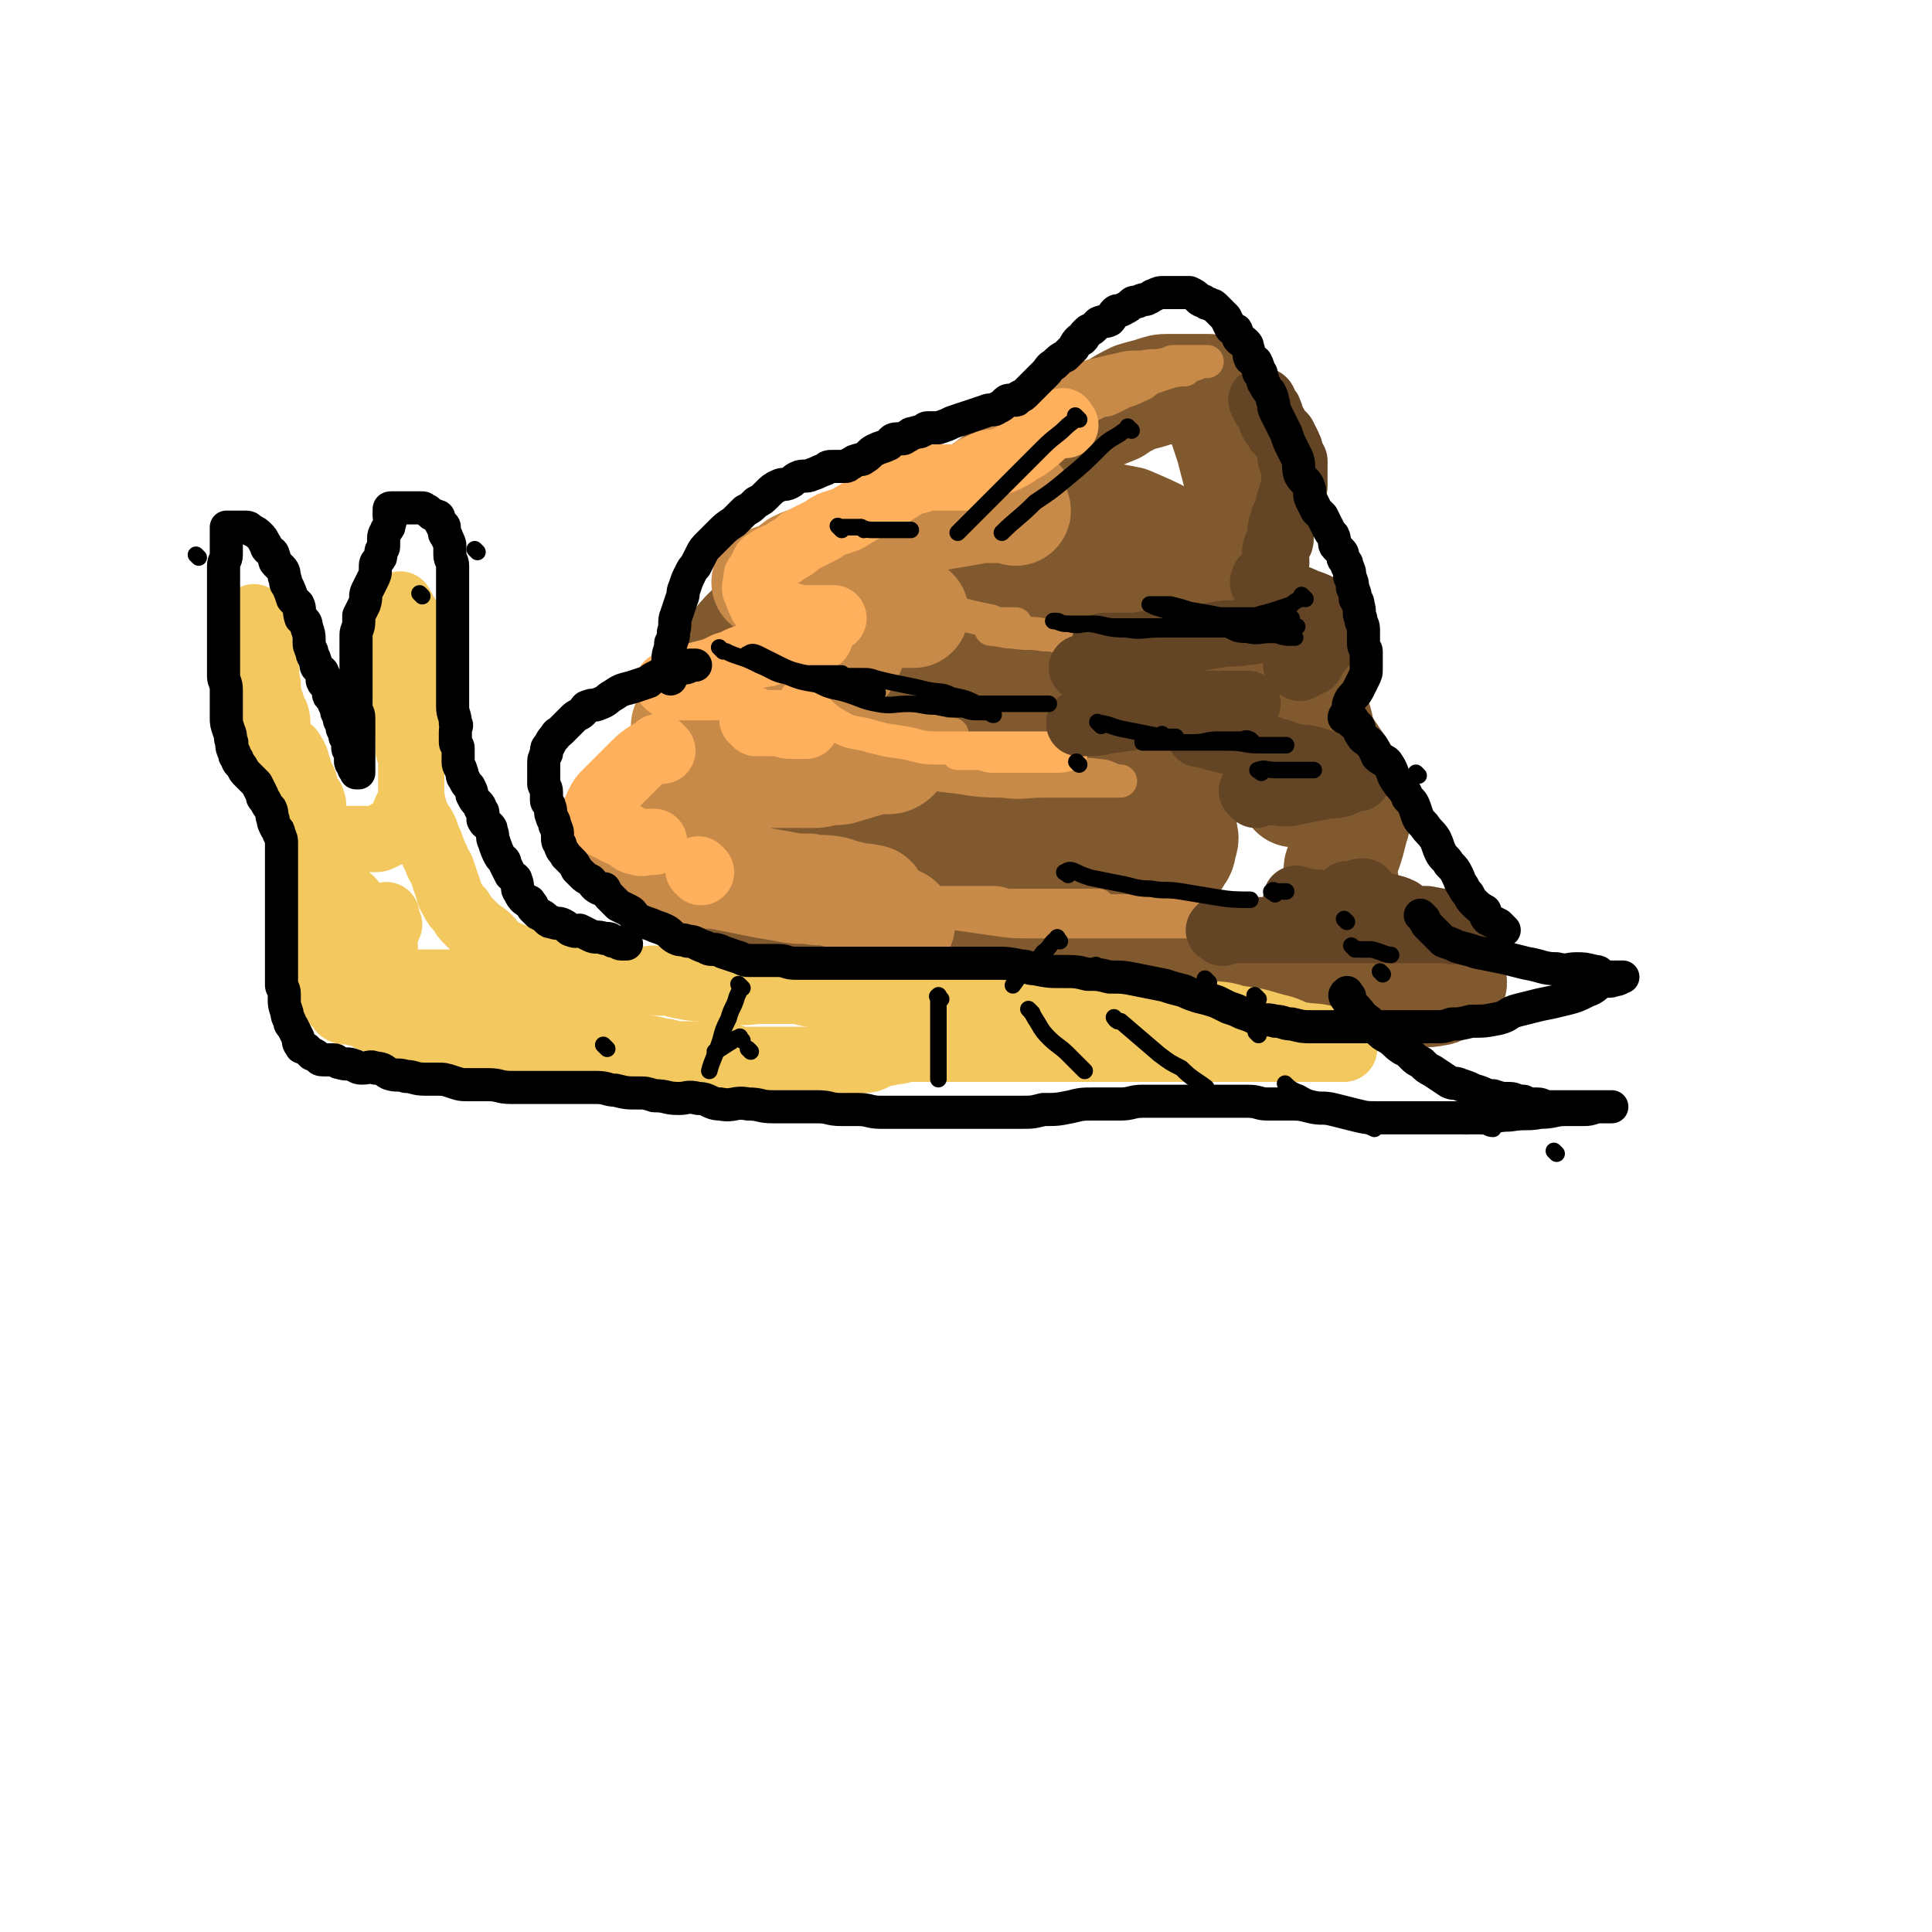
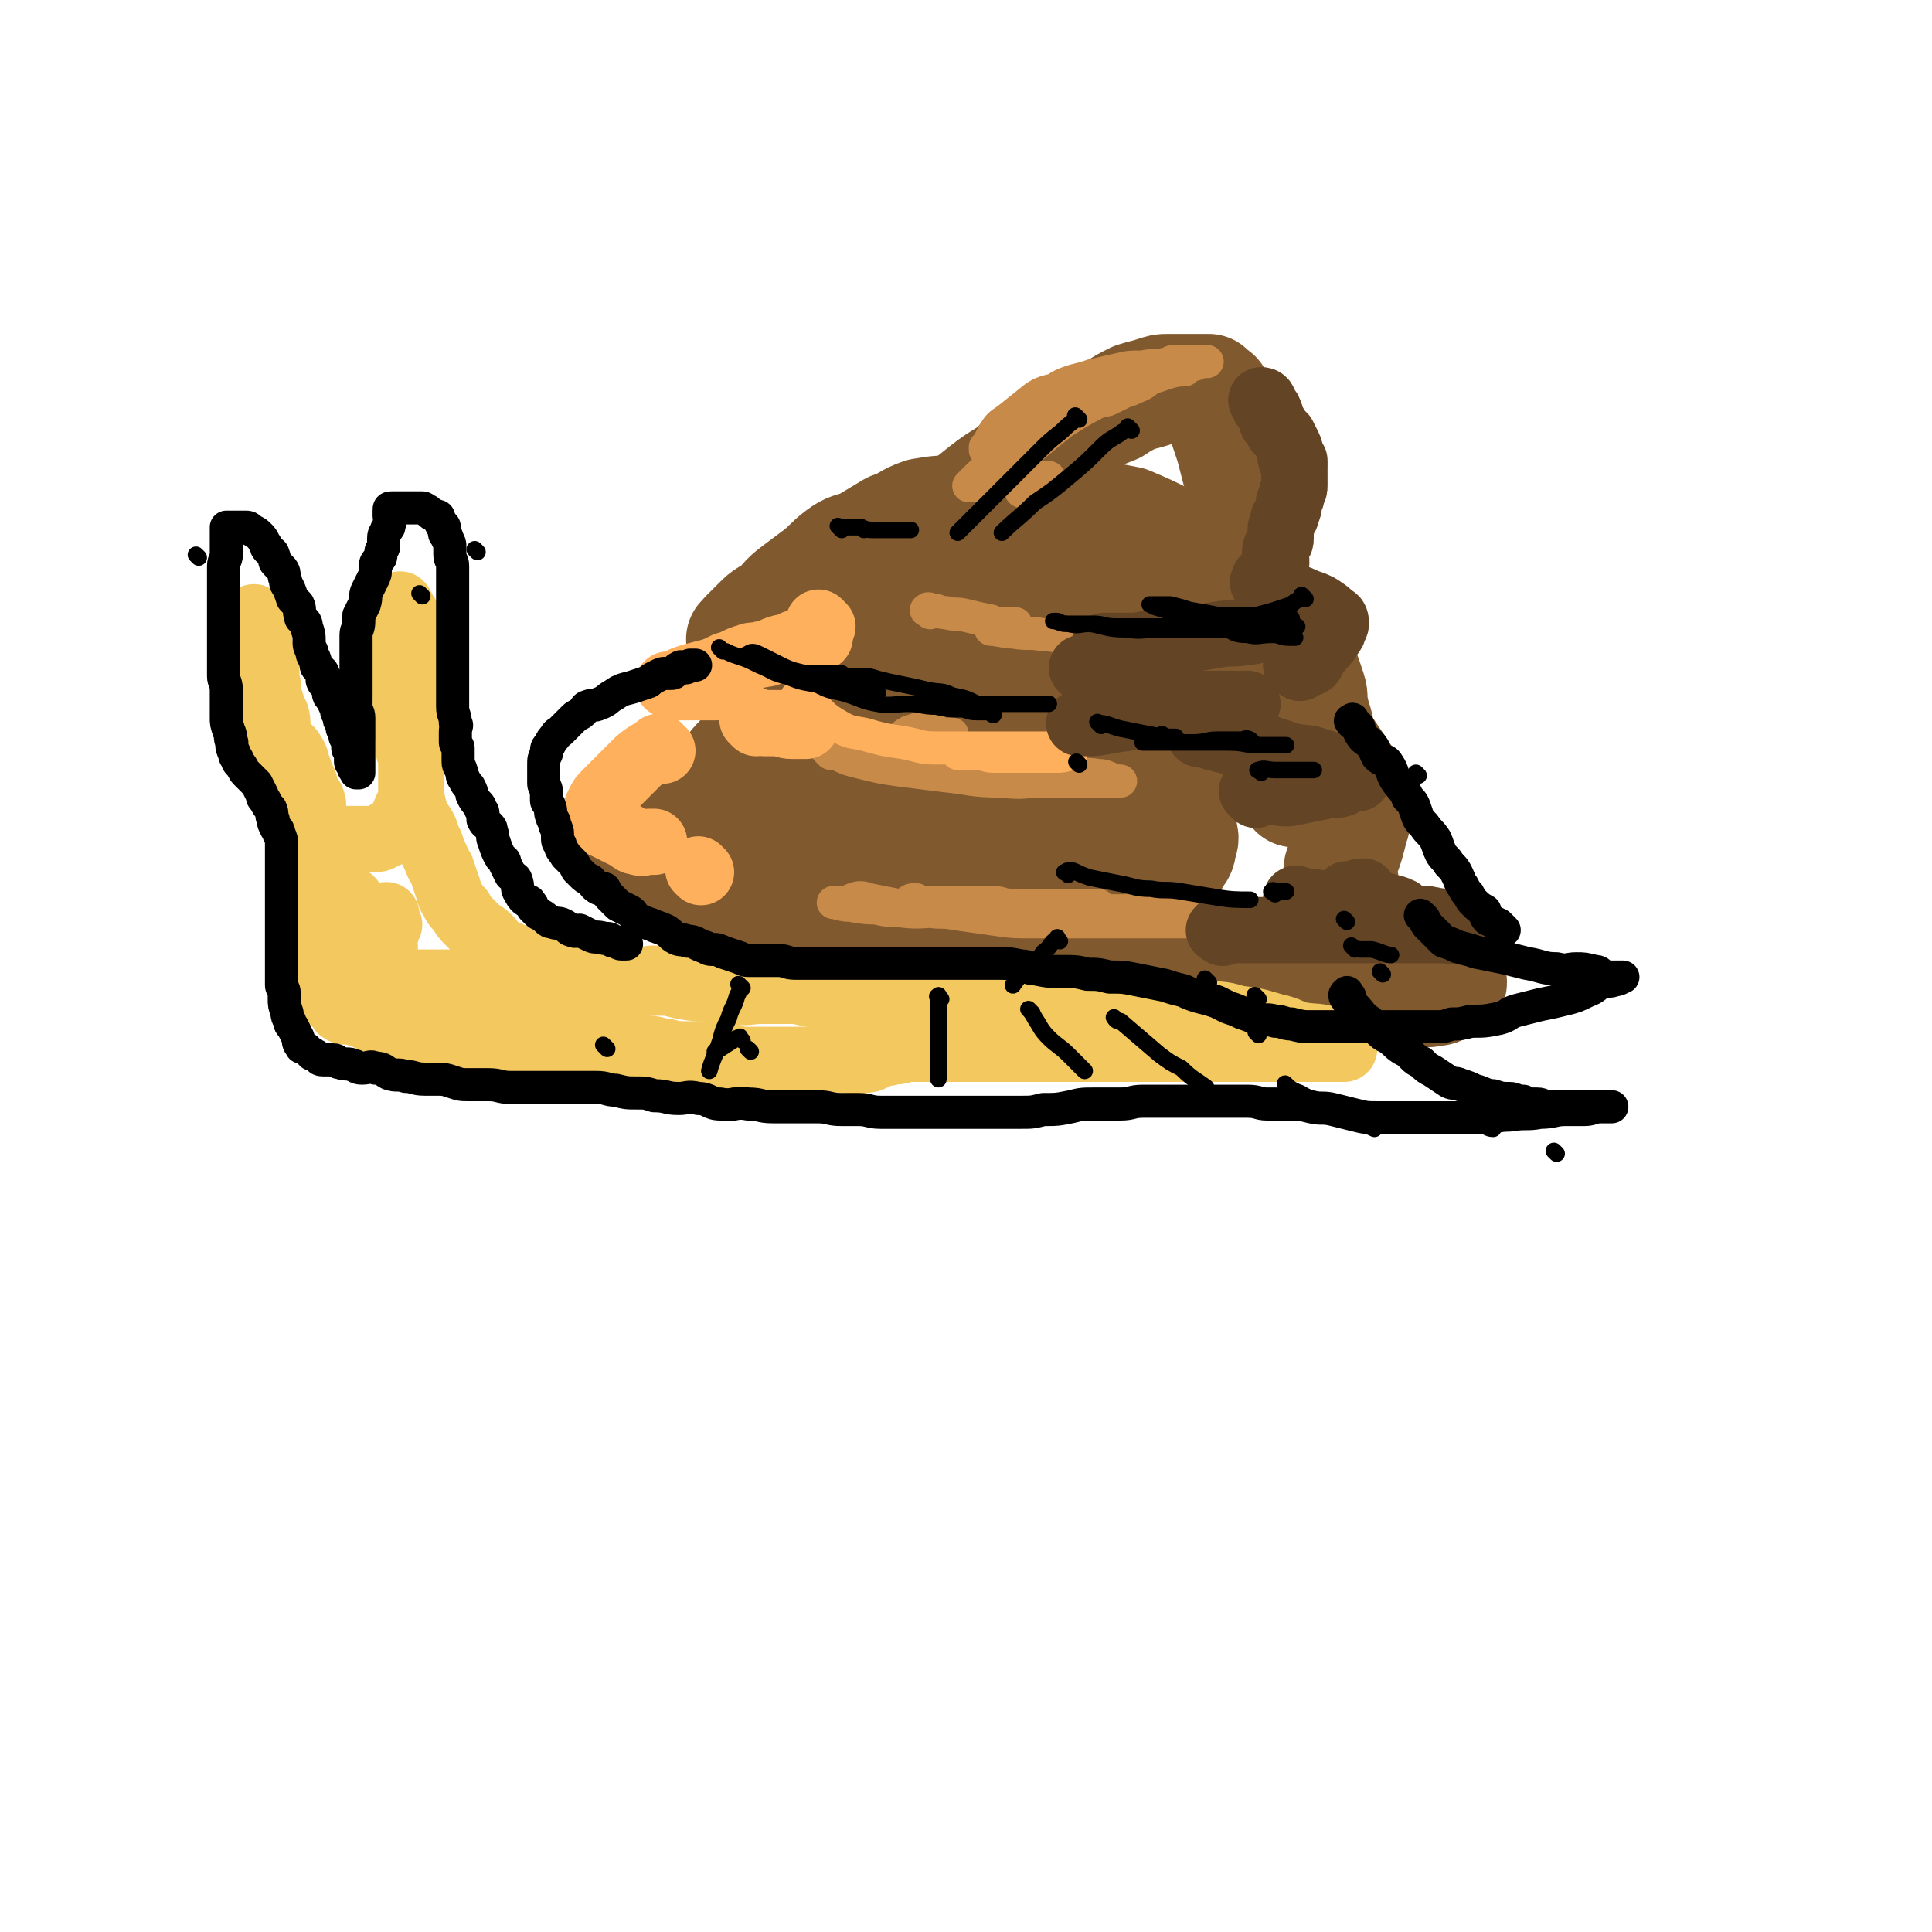
<svg xmlns="http://www.w3.org/2000/svg" viewBox="0 0 700 700" version="1.1">
  <g fill="none" stroke="rgb(129,89,47)" stroke-width="40" stroke-linecap="round" stroke-linejoin="round">
    <path d="M270,233c-1,-1 -1,-1 -1,-1 -1,-1 0,0 0,0 1,-1 0,-1 1,-2 2,-2 2,-2 4,-4 3,-3 3,-3 7,-5 3,-3 3,-4 7,-7 4,-3 4,-3 8,-6 4,-3 4,-4 8,-7 4,-3 4,-2 9,-4 5,-3 5,-3 10,-6 6,-2 5,-3 11,-5 6,-1 6,-1 13,-1 6,-1 6,-1 13,-1 6,0 6,0 12,0 7,0 7,-1 13,0 7,1 7,1 13,3 6,1 6,1 11,2 7,3 7,3 13,6 5,2 5,2 10,6 6,3 5,3 10,7 5,3 5,3 9,7 4,4 4,4 8,8 3,4 3,4 6,8 3,4 3,4 6,8 2,5 2,5 4,11 1,3 0,3 1,7 1,5 2,5 2,10 1,4 0,4 0,7 0,4 0,4 0,7 0,2 0,2 0,3 0,2 0,2 0,3 0,1 0,3 0,2 0,0 -1,-2 -1,-3 -1,-4 0,-4 -1,-7 -2,-6 -2,-6 -3,-11 -2,-5 -2,-5 -4,-10 -3,-5 -3,-5 -7,-11 -3,-4 -3,-4 -7,-8 -4,-5 -4,-5 -8,-9 -3,-3 -3,-3 -7,-6 -4,-3 -4,-3 -8,-6 -3,-1 -3,-1 -7,-2 -4,-1 -4,-1 -8,-1 -4,0 -4,0 -8,0 -3,0 -3,0 -6,0 -2,0 -2,0 -4,0 " />
    <path d="M380,204c-1,-1 -1,-1 -1,-1 -2,-1 -3,0 -5,0 -6,1 -6,1 -12,2 -9,2 -9,2 -17,4 -10,3 -10,4 -20,8 -8,3 -8,3 -16,5 -7,3 -8,2 -14,4 -5,2 -5,3 -8,5 -4,2 -4,2 -7,5 -1,1 -1,2 -2,4 -1,3 -1,3 0,5 2,4 2,4 6,8 4,4 4,5 9,8 7,4 7,3 15,6 8,3 8,3 17,5 8,1 8,1 15,2 12,1 12,0 23,1 10,0 10,1 21,1 9,0 9,0 18,0 9,0 9,0 17,1 6,1 6,1 11,2 4,0 4,0 8,0 2,0 2,0 4,0 0,0 0,0 0,0 0,0 0,-1 0,-1 -2,-3 -2,-2 -4,-5 -4,-6 -4,-6 -9,-11 -5,-6 -4,-6 -10,-11 -5,-5 -5,-4 -11,-8 -6,-3 -6,-4 -13,-6 -6,-2 -7,-1 -13,-1 -6,-1 -6,-1 -12,-1 -4,0 -4,1 -8,2 -3,1 -3,0 -6,2 -2,1 -1,2 -2,3 0,1 0,1 0,2 0,1 0,2 1,2 3,2 3,1 7,2 4,1 4,1 8,1 4,0 4,0 8,0 2,0 3,-1 4,-1 1,0 0,0 0,0 -5,-1 -5,-1 -10,-1 -8,-1 -8,0 -16,0 -10,0 -10,0 -21,1 -10,1 -10,1 -20,3 -9,2 -9,2 -17,4 -5,1 -4,1 -9,3 -3,1 -3,1 -7,3 -1,1 -2,1 -2,1 0,0 0,0 1,0 1,0 2,0 2,0 0,0 -1,0 -2,1 -4,3 -4,3 -7,6 -3,2 -3,2 -5,5 -3,3 -3,3 -5,6 -2,3 -3,3 -3,6 -1,2 0,2 0,5 0,1 0,2 1,3 3,4 3,4 6,6 5,4 6,3 11,5 9,3 9,2 18,4 9,2 9,3 18,3 10,1 10,0 20,0 10,0 10,1 19,1 8,0 8,0 16,0 7,0 7,0 13,0 6,0 6,0 11,0 3,0 3,0 5,0 1,0 1,0 2,0 0,0 1,0 1,0 -2,1 -3,1 -5,1 -4,1 -4,0 -7,0 -2,0 -2,0 -3,0 -2,0 -3,0 -3,0 1,0 3,-1 5,-1 3,0 3,0 5,0 2,0 3,0 4,0 1,0 0,0 0,0 -3,0 -3,-1 -6,-1 -5,-1 -5,0 -10,-1 -7,-1 -6,-2 -13,-2 -7,-1 -7,-1 -13,-1 -8,-1 -8,-1 -16,-2 -7,-1 -7,-1 -14,-1 -7,0 -7,0 -15,0 -7,0 -7,-1 -14,0 -6,1 -6,1 -12,2 -6,1 -6,2 -11,3 -5,1 -5,1 -10,2 -3,1 -3,2 -7,3 -2,1 -2,1 -4,2 -1,1 -1,1 -1,2 -1,1 0,1 0,2 1,2 1,3 2,4 4,4 4,3 8,6 5,3 5,2 11,5 6,2 6,2 13,5 8,2 8,3 16,4 7,1 7,0 14,0 7,0 7,1 15,1 7,0 7,1 14,1 6,0 6,0 11,0 6,0 6,0 11,0 5,0 5,0 10,0 3,0 3,0 7,0 3,0 3,1 6,1 2,0 2,0 3,0 2,0 2,0 3,0 1,0 1,0 2,0 1,0 1,0 2,0 3,0 3,1 5,1 2,1 2,2 5,2 3,1 3,0 6,0 4,0 3,1 7,1 3,0 3,0 7,0 3,0 3,0 6,0 1,0 1,-1 2,-1 1,0 2,0 2,0 -1,0 -1,0 -2,0 -5,0 -5,0 -11,0 -7,0 -7,0 -13,0 -8,0 -8,1 -16,0 -7,0 -7,-1 -14,-2 -6,-1 -7,0 -13,-2 -4,-2 -3,-3 -7,-6 -3,-2 -3,-2 -7,-5 -2,-1 -2,-1 -5,-2 -2,-2 -2,-3 -5,-4 -4,-2 -4,-2 -8,-3 -6,-1 -6,-1 -12,-1 -7,0 -7,-1 -14,0 -8,1 -8,1 -16,2 -6,1 -6,1 -12,2 -5,1 -5,2 -10,4 -3,0 -3,-1 -6,0 -1,0 -2,1 -2,2 0,1 0,1 1,1 2,2 2,2 4,3 5,2 6,2 11,3 7,2 7,2 14,2 9,1 9,1 18,1 11,0 11,0 22,0 12,0 12,0 24,0 12,0 12,0 23,0 9,0 9,0 18,0 7,0 7,0 14,0 4,0 4,0 7,0 3,0 3,0 5,0 1,0 1,0 2,0 " />
    <path d="M327,202c-1,-1 -2,-1 -1,-1 0,-1 1,-1 2,-2 2,-2 2,-2 4,-3 5,-4 5,-4 10,-7 3,-3 3,-3 6,-5 4,-3 4,-3 9,-7 4,-3 4,-3 9,-6 4,-4 4,-3 9,-7 5,-3 5,-3 10,-7 4,-2 4,-3 9,-5 5,-2 5,-2 10,-4 3,-2 3,-2 7,-4 3,-1 4,-1 7,-2 3,-1 3,-1 5,-1 2,0 2,0 3,0 2,0 2,0 3,0 1,0 1,0 2,0 2,0 2,0 3,0 1,0 1,0 2,0 1,0 1,0 2,0 0,0 0,1 1,1 1,1 2,1 2,2 1,2 1,2 1,4 1,3 1,3 1,5 1,3 1,3 2,6 1,3 1,3 2,7 1,4 1,4 2,7 1,5 1,5 1,9 1,5 1,5 1,10 1,4 1,4 1,8 1,4 1,4 1,8 1,4 1,4 1,8 1,4 0,4 1,7 1,4 1,4 2,8 2,4 2,4 3,7 2,5 1,5 2,10 1,5 1,5 2,10 1,4 1,4 2,9 1,3 1,3 2,5 1,2 1,2 1,3 0,1 0,1 0,2 0,0 0,0 0,0 0,2 0,2 0,3 0,2 0,2 0,4 0,0 0,0 0,1 0,1 0,2 0,2 0,-1 0,-1 -1,-2 -2,-3 -2,-2 -4,-5 -1,-2 -1,-2 -2,-4 -2,-3 -2,-3 -4,-6 -1,-2 -1,-2 -2,-4 -1,-2 -1,-2 -1,-4 0,-2 0,-2 0,-4 0,0 0,-1 0,-1 0,-1 1,-1 2,-1 0,-1 0,-1 1,-1 2,0 3,-1 4,0 3,1 3,2 6,3 3,3 3,2 6,5 3,3 3,3 6,7 2,3 2,3 4,6 2,3 2,3 4,6 1,3 1,3 2,6 1,2 1,2 1,4 0,2 0,2 0,5 0,2 -1,2 -1,4 -1,4 -1,4 -2,7 -1,2 -1,2 -2,5 -1,1 -1,2 -1,3 0,1 0,-1 0,0 0,0 1,1 1,2 1,2 1,2 1,4 1,3 0,3 1,5 1,2 2,2 3,3 2,3 2,2 4,4 2,3 2,3 4,5 3,3 3,2 5,4 2,2 2,2 4,3 3,1 3,1 5,2 3,1 2,2 5,3 1,1 1,1 2,2 2,1 2,1 4,2 1,1 2,1 2,1 0,1 -1,1 -2,1 -2,1 -2,2 -4,2 -4,1 -4,0 -7,0 -6,0 -6,0 -11,0 -5,0 -5,1 -9,0 -8,-1 -8,-2 -16,-4 -9,-3 -9,-3 -18,-5 -7,-2 -8,-1 -15,-2 -10,-2 -10,-3 -20,-5 -6,-1 -6,0 -12,-1 -6,-1 -6,-1 -13,-1 -4,0 -4,0 -8,0 -3,0 -3,-1 -6,-1 -1,0 -2,0 -2,0 0,0 0,-1 1,-1 3,-2 3,-2 7,-4 4,-3 4,-3 8,-5 6,-3 6,-3 11,-6 4,-3 4,-3 8,-6 4,-3 4,-3 8,-7 1,-2 2,-2 2,-5 1,-2 1,-3 0,-4 -2,-3 -3,-3 -6,-5 -5,-2 -5,-2 -11,-3 -7,-2 -8,-2 -15,-3 -8,-1 -8,-1 -15,-1 -5,-1 -5,0 -10,0 -4,0 -4,0 -7,-1 -2,0 -2,0 -3,-1 0,0 0,-1 0,-1 1,-2 2,-2 3,-4 2,-4 2,-4 4,-8 2,-4 2,-4 5,-8 2,-3 2,-3 3,-7 1,-1 2,-2 2,-2 -2,-1 -4,0 -7,1 -6,2 -6,3 -13,6 -6,3 -7,2 -13,6 -6,2 -5,3 -11,5 -3,2 -3,2 -7,4 -2,1 -3,1 -3,1 0,0 1,0 2,0 4,0 4,0 7,0 3,0 3,-1 7,-1 1,0 3,-1 2,0 -1,2 -3,3 -7,6 -4,2 -4,2 -9,4 -3,2 -3,2 -6,4 -3,2 -5,3 -5,4 0,1 2,0 4,-1 3,-2 3,-2 6,-4 2,-2 2,-2 4,-4 2,-1 2,-2 3,-3 0,0 0,1 -1,1 -1,0 -1,0 -2,0 -4,0 -4,0 -9,0 -4,0 -4,0 -9,1 -3,1 -3,2 -7,2 -1,1 -3,1 -3,0 0,-2 2,-2 4,-5 2,-3 2,-3 4,-5 2,-3 3,-2 4,-5 1,-1 1,-3 0,-3 -2,-1 -3,1 -6,1 -4,0 -4,0 -8,0 -3,1 -3,1 -7,2 -2,1 -2,1 -5,2 -2,1 -2,1 -5,2 -2,1 -2,0 -5,1 -1,0 -1,1 -2,1 -3,1 -3,1 -6,1 -2,1 -2,1 -5,2 -4,1 -4,0 -8,1 -4,1 -4,1 -8,2 -3,1 -3,1 -7,2 -2,1 -2,1 -4,2 -2,1 -2,1 -4,2 -1,1 -1,1 -1,2 -1,2 -1,2 -1,3 0,2 0,2 0,4 0,2 -1,2 0,4 0,2 1,2 2,3 3,3 3,2 6,4 3,3 3,3 7,5 5,3 5,3 10,5 7,2 8,1 15,3 8,2 8,2 16,4 9,2 9,2 18,3 9,2 9,1 17,2 6,1 6,2 12,2 6,0 6,0 12,0 3,0 3,1 7,1 3,0 3,0 7,0 1,0 1,0 1,0 1,0 1,0 2,0 0,0 0,-1 0,-1 1,0 2,0 3,0 3,0 3,0 6,0 3,0 3,0 6,0 3,0 3,0 7,0 3,0 3,1 6,0 2,-1 2,-2 4,-3 1,-1 1,0 2,-1 1,-1 1,-2 1,-2 0,0 -1,0 -2,0 -3,0 -3,0 -5,1 -3,1 -3,1 -5,2 -1,0 -1,-1 -1,-1 " />
  </g>
  <g fill="none" stroke="rgb(200,138,73)" stroke-width="40" stroke-linecap="round" stroke-linejoin="round">
-     <path d="M368,185c-1,-1 -1,-1 -1,-1 -1,-1 -1,0 -1,0 -3,0 -4,0 -7,0 -4,0 -4,0 -9,1 -6,1 -6,1 -12,2 -8,2 -7,3 -14,5 -7,2 -7,2 -13,5 -7,2 -7,2 -14,5 -4,2 -4,1 -8,3 -3,2 -2,3 -6,5 -1,0 -1,0 -3,0 -1,1 -3,1 -2,1 0,1 2,0 4,1 2,1 2,2 5,3 3,2 3,2 7,4 3,0 3,-1 7,0 3,1 3,1 7,2 3,1 3,1 6,1 3,1 3,0 7,0 3,0 3,0 6,0 1,0 1,0 2,0 1,0 1,0 2,0 0,0 -1,0 -1,0 -1,0 -1,0 -2,0 -2,0 -2,0 -3,0 -3,0 -3,0 -5,0 0,0 -1,0 -1,0 0,-1 1,-1 2,-2 1,-1 1,-1 1,-1 0,0 0,-1 0,-1 -1,0 -1,0 -2,0 -2,0 -2,1 -4,1 -3,0 -3,-1 -5,0 -2,0 -2,1 -3,2 0,0 0,0 0,0 0,1 0,1 -1,2 0,1 -1,1 -1,1 0,1 0,1 0,2 0,1 0,1 0,2 0,1 0,1 0,2 0,1 0,1 0,2 0,2 1,2 2,3 0,1 -1,1 -1,2 0,0 -1,0 -1,0 0,0 0,1 0,1 0,1 0,1 0,1 0,1 -1,0 -1,1 -1,1 -1,1 -1,2 -1,2 -1,2 -2,3 -1,2 -1,2 -2,3 -2,2 -2,2 -4,4 -2,1 -1,2 -3,3 -2,1 -2,1 -4,1 -1,1 -1,1 -2,2 -1,1 -1,1 -2,1 -1,0 -1,0 -2,0 -1,0 -1,0 -2,0 -2,0 -2,0 -4,0 -2,0 -2,0 -3,0 -4,0 -4,-1 -8,0 -4,1 -4,1 -7,2 -3,1 -3,0 -6,1 -2,0 -2,1 -3,1 -1,0 -1,0 -1,0 -1,0 0,0 0,0 1,1 0,2 1,2 2,1 2,1 5,1 2,1 2,0 5,1 3,1 3,1 6,2 4,1 4,1 7,1 4,1 4,1 8,1 5,0 5,0 10,0 5,0 5,0 10,0 4,0 4,1 9,1 4,1 4,1 8,1 2,1 2,1 4,1 1,0 2,0 2,0 0,0 -1,1 -2,1 -2,0 -2,0 -3,0 -3,0 -3,0 -5,1 -4,1 -3,1 -7,2 -3,1 -3,1 -6,1 -3,0 -3,1 -6,1 -2,0 -2,0 -3,0 -2,0 -2,0 -3,0 -1,0 -1,0 -2,0 -2,0 -2,0 -4,0 -2,0 -2,0 -3,0 -3,0 -3,0 -6,0 -4,0 -4,0 -8,0 -4,0 -4,0 -8,1 -5,1 -5,1 -9,3 -4,2 -4,1 -8,3 -4,2 -4,2 -8,4 -3,2 -3,2 -6,4 -2,2 -2,2 -4,3 -1,1 -1,1 -1,1 0,1 0,1 0,1 0,1 0,1 0,1 1,1 1,2 2,2 3,2 3,2 5,3 4,2 4,2 7,4 4,1 4,1 8,2 5,2 4,2 9,4 5,1 5,0 9,1 5,1 5,1 10,2 5,1 5,1 11,2 5,1 5,1 10,1 4,1 4,0 9,1 3,1 3,1 7,2 3,1 3,0 6,1 1,0 1,0 1,1 0,1 0,1 0,2 0,0 1,0 1,0 1,1 1,1 2,2 2,1 2,2 3,2 2,1 2,0 3,1 1,0 1,1 1,1 " />
-   </g>
+     </g>
  <g fill="none" stroke="rgb(200,138,73)" stroke-width="12" stroke-linecap="round" stroke-linejoin="round">
    <path d="M310,327c-1,-1 -2,-1 -1,-1 2,-1 3,-1 6,0 5,1 5,1 10,2 5,1 5,2 11,2 5,1 5,0 10,1 7,1 7,1 14,2 7,1 7,1 15,1 8,0 8,0 15,0 9,0 9,0 18,0 7,0 7,0 14,0 6,0 6,0 11,0 3,0 3,-1 7,-1 1,0 2,0 1,0 -1,0 -2,0 -5,0 -6,-1 -6,-2 -11,-2 -6,-1 -6,-1 -12,-1 -8,0 -8,0 -16,0 -7,0 -7,-1 -14,-1 -7,-1 -7,-1 -15,-1 -7,0 -7,0 -14,0 -8,0 -8,0 -16,0 -6,0 -6,0 -12,0 -5,0 -5,0 -10,0 -2,0 -5,0 -4,0 1,0 4,0 8,0 8,0 8,0 17,0 9,0 9,0 18,0 7,0 7,0 15,0 8,0 8,0 15,0 5,0 5,0 10,0 2,0 2,0 3,0 0,0 0,0 0,0 -2,0 -2,0 -3,0 -7,1 -6,2 -13,2 -9,1 -9,0 -18,0 -10,0 -10,0 -21,0 -9,0 -9,1 -17,0 -7,0 -7,-1 -13,-2 -4,-1 -4,-1 -7,-1 -2,0 -5,0 -4,0 1,0 3,1 6,1 6,1 6,1 13,1 6,1 6,1 13,1 6,0 6,0 12,0 7,0 7,0 13,-1 3,-1 3,-1 7,-1 0,0 0,0 0,0 0,0 0,0 0,0 -3,0 -3,-1 -6,-1 -6,0 -6,0 -12,0 -5,0 -5,0 -11,0 -2,0 -2,0 -5,0 -2,0 -2,0 -3,0 0,0 0,0 0,0 1,-1 1,-1 3,-1 " />
    <path d="M301,273c-1,-1 -2,-2 -1,-1 0,0 1,0 3,1 4,2 4,2 8,3 8,2 8,2 15,3 8,1 8,1 16,2 10,1 10,2 21,2 8,1 8,0 15,0 7,0 7,0 13,0 5,0 5,0 10,0 3,0 3,0 5,0 0,0 0,0 0,0 -1,0 -1,0 -1,0 -4,-1 -4,-2 -7,-2 -6,-1 -6,0 -11,-1 -7,-1 -7,-1 -15,-2 -7,-1 -7,-1 -13,-1 -7,0 -7,0 -15,0 -4,0 -4,0 -9,0 -3,0 -3,0 -6,0 -2,0 -5,0 -4,0 1,0 4,0 8,0 5,0 5,0 9,0 7,0 7,0 13,0 5,0 5,0 9,-1 2,0 2,-1 4,-1 0,0 0,0 0,0 -1,-1 -1,-2 -2,-2 -6,-1 -6,-1 -13,-1 -7,-1 -7,-1 -13,-2 -9,-1 -9,-1 -17,-1 -4,0 -4,0 -8,0 -3,0 -5,0 -5,0 -1,0 1,0 3,0 3,0 3,0 7,0 5,-1 5,-1 10,-2 4,-1 4,-1 9,-1 3,0 4,0 6,0 0,0 -1,0 -1,0 0,0 0,0 -1,0 -3,0 -3,0 -6,0 -3,0 -3,0 -6,0 -2,0 -2,0 -3,0 0,0 0,0 0,0 1,0 1,-1 2,-1 3,-1 3,-1 5,-2 1,-1 1,-1 2,-1 0,0 0,0 0,0 " />
    <path d="M337,222c-1,-1 -2,-1 -1,-1 0,-1 1,0 2,0 2,0 2,1 5,1 3,1 3,0 7,1 4,1 4,1 9,2 2,1 2,1 5,1 2,0 2,0 4,0 0,0 0,0 0,0 -2,1 -1,2 -3,2 -3,1 -3,0 -6,0 0,0 0,0 0,0 4,0 4,1 8,1 6,1 6,0 11,1 5,0 5,1 9,1 3,1 3,1 6,1 2,0 2,0 4,0 0,0 0,0 0,0 " />
    <path d="M361,174c-1,-1 -2,-1 -1,-1 1,-1 2,0 4,0 3,0 3,0 6,0 3,0 3,0 6,0 1,0 1,0 3,0 0,0 1,0 1,0 -1,0 -2,0 -3,1 -2,1 -3,1 -5,2 -1,1 -1,1 -2,2 0,0 0,0 0,0 0,0 0,0 0,0 0,0 0,0 1,0 0,0 -1,-1 -1,-1 1,-1 1,0 2,-1 0,0 0,-1 0,-1 0,-1 0,0 -1,0 -1,0 -1,0 -1,0 -1,0 -1,0 -1,0 -1,-1 -1,-1 -1,-3 0,-1 0,-2 0,-3 0,-2 0,-2 1,-5 0,-2 0,-3 1,-5 1,-2 1,-2 2,-4 1,-2 2,-2 3,-4 2,-2 1,-2 2,-4 1,-2 2,-2 3,-3 2,-2 2,-2 4,-4 2,-1 2,-1 5,-2 4,-1 4,-1 7,-2 5,-1 4,-1 9,-2 4,-1 4,-1 9,-1 4,-1 4,0 8,-1 2,0 2,-1 3,-1 2,0 2,0 4,0 2,0 2,0 3,0 1,0 1,0 2,0 1,0 1,0 2,0 1,0 2,0 1,0 -1,0 -2,0 -4,1 -5,1 -5,1 -9,2 -6,2 -6,2 -12,4 -6,3 -6,3 -11,6 -8,4 -8,4 -16,9 -5,4 -5,4 -11,9 -5,3 -5,3 -10,6 -5,3 -5,3 -9,6 -2,1 -1,1 -3,2 -1,0 -1,0 -1,0 0,0 0,0 0,0 2,-2 2,-2 4,-4 4,-3 3,-4 7,-7 3,-3 3,-3 7,-6 4,-4 4,-4 9,-8 3,-2 3,-1 7,-3 3,-2 3,-2 6,-4 2,-1 2,-1 5,-2 0,-1 1,-1 1,-1 0,0 0,1 0,1 -3,2 -3,2 -7,4 -4,3 -4,3 -9,6 -4,3 -4,4 -9,7 -3,2 -3,2 -7,3 -2,1 -2,1 -3,1 0,0 0,0 0,0 2,-2 2,-2 4,-4 3,-3 3,-2 6,-4 2,-2 3,-2 5,-4 0,-1 1,-2 0,-2 -2,0 -3,2 -6,3 -2,2 -3,1 -5,3 -3,2 -3,2 -6,4 -1,1 -1,2 -2,2 0,0 0,0 0,0 1,-2 1,-2 2,-4 2,-3 2,-3 5,-5 5,-4 5,-4 10,-8 3,-2 4,-2 8,-3 4,-2 4,-2 8,-3 4,-1 4,-1 7,-2 4,-1 4,0 7,-1 3,0 3,-1 6,-1 3,0 3,0 6,0 2,0 2,0 3,0 2,0 2,0 4,0 2,0 2,0 3,0 1,0 3,0 2,0 -1,0 -3,0 -6,1 -3,1 -3,1 -6,2 -2,1 -2,2 -5,3 -2,1 -2,1 -5,2 -2,1 -2,1 -4,2 -2,1 -2,1 -3,1 -1,0 -2,0 -1,0 0,0 0,-1 1,-1 1,0 2,0 2,0 0,0 -2,0 -3,1 -5,2 -5,2 -9,4 -4,2 -5,2 -9,4 -4,2 -3,2 -7,4 -2,1 -4,2 -5,2 0,0 2,-1 4,-2 4,-3 4,-3 7,-5 3,-2 3,-3 7,-5 0,0 1,1 1,1 -2,1 -3,1 -5,2 -4,2 -5,2 -9,4 -4,2 -4,3 -8,5 -3,2 -3,2 -6,3 -2,1 -3,0 -3,0 0,0 2,0 3,-1 2,-1 2,-1 5,-2 1,-1 2,-2 2,-2 0,0 0,1 -1,1 -2,1 -2,0 -4,1 -2,1 -1,2 -3,3 -1,1 -1,1 -2,1 0,0 0,0 0,0 2,-1 2,-1 4,-1 1,0 2,0 2,0 -1,0 -2,0 -2,0 0,0 0,1 0,1 0,0 0,0 0,0 " />
  </g>
  <g fill="none" stroke="rgb(255,176,93)" stroke-width="24" stroke-linecap="round" stroke-linejoin="round">
-     <path d="M386,154c-1,-1 -1,-2 -1,-1 -3,1 -3,2 -6,3 -3,3 -3,3 -7,6 -4,2 -4,3 -9,5 -4,1 -4,0 -8,2 -3,1 -2,2 -5,4 -1,0 -1,0 -3,0 -1,0 -1,0 -1,0 -1,0 -1,0 -1,0 -1,0 -1,0 -2,0 -2,0 -2,0 -3,0 -4,0 -4,0 -7,1 -4,1 -4,1 -7,3 -5,3 -4,3 -9,5 -5,3 -5,3 -10,6 -5,2 -5,1 -9,4 -4,2 -4,2 -8,4 -3,3 -3,2 -7,5 -3,1 -3,1 -6,3 -1,2 -1,2 -2,4 -1,1 -1,1 -1,2 0,2 -1,3 0,4 1,3 1,3 2,5 2,2 2,2 4,4 2,0 2,0 5,0 3,0 3,1 6,1 3,0 3,0 6,0 1,0 1,0 3,0 1,0 1,0 2,0 " />
    <path d="M298,227c-1,-1 -1,-1 -1,-1 -1,-1 0,0 0,0 " />
    <path d="M297,231c-1,-1 -1,-2 -1,-1 -2,0 -2,0 -3,1 -3,1 -3,2 -5,2 -3,2 -3,1 -6,2 -3,1 -3,2 -6,2 -3,1 -3,0 -5,1 -4,1 -4,2 -8,3 -4,2 -4,2 -8,3 -4,1 -4,1 -7,2 -2,1 -2,1 -4,2 -1,0 -2,0 -2,0 0,0 1,1 3,1 4,0 4,0 7,0 3,0 3,0 6,0 0,0 1,0 1,0 " />
    <path d="M274,262c-1,-1 -2,-2 -1,-1 1,0 1,1 4,1 2,0 2,0 5,0 2,0 2,1 5,1 2,0 2,0 4,0 0,0 0,0 1,0 " />
    <path d="M240,272c-1,-1 -1,-1 -1,-1 -1,-1 0,0 0,0 -2,1 -2,1 -4,2 -3,2 -3,2 -5,4 -3,3 -3,3 -6,6 -2,2 -2,2 -4,4 -2,2 -2,2 -3,4 -1,2 -1,2 -1,3 0,1 0,1 0,1 0,1 0,1 1,2 1,1 1,1 2,2 2,1 2,1 4,2 2,1 2,1 4,2 2,1 2,2 4,2 2,1 2,0 4,0 1,0 1,0 2,0 " />
    <path d="M254,316c-1,-1 -1,-1 -1,-1 " />
  </g>
  <g fill="none" stroke="rgb(255,176,93)" stroke-width="12" stroke-linecap="round" stroke-linejoin="round">
    <path d="M290,254c-1,-1 -2,-2 -1,-1 1,0 2,1 4,2 5,3 4,4 9,7 5,3 5,3 11,4 7,2 7,2 14,3 6,1 6,2 12,2 7,0 7,0 15,0 7,0 7,0 14,0 5,0 5,0 10,0 4,0 4,0 8,1 1,0 1,1 2,1 0,0 0,0 0,0 -3,1 -3,1 -7,1 -5,0 -5,0 -10,0 -5,0 -5,0 -10,0 -4,0 -4,-1 -7,-1 -3,0 -3,0 -5,0 -1,0 -2,0 -2,0 0,0 1,0 2,0 3,0 3,0 5,0 3,0 3,1 6,1 4,0 4,0 8,0 3,0 4,0 6,0 0,0 -1,0 -1,0 -1,0 -1,0 -2,0 " />
  </g>
  <g fill="none" stroke="rgb(99,68,36)" stroke-width="24" stroke-linecap="round" stroke-linejoin="round">
    <path d="M443,338c-1,-1 -2,-1 -1,-1 0,-1 0,0 1,0 4,0 4,0 8,0 5,0 5,0 10,0 7,0 7,0 15,0 8,0 8,0 16,0 6,0 6,0 12,0 5,0 5,0 10,0 4,0 4,0 8,0 3,0 3,0 5,0 " />
    <path d="M471,327c-1,-1 -2,-2 -1,-1 2,0 3,1 7,1 4,1 4,1 8,1 4,1 4,2 8,2 3,1 3,0 7,0 3,0 3,0 6,0 1,0 2,0 1,0 -1,-1 -3,-1 -6,-2 -3,-1 -3,-1 -5,-2 -2,-1 -2,0 -4,-1 -2,0 -3,-1 -4,-1 0,0 0,0 0,0 2,0 2,0 5,-1 0,0 0,0 1,0 " />
    <path d="M480,331c-1,-1 -2,-1 -1,-1 2,-1 4,0 7,0 5,0 5,1 10,1 6,1 6,1 12,1 5,1 5,1 9,1 5,1 5,1 9,1 4,0 5,0 7,0 " />
    <path d="M524,337c-1,-1 -1,-1 -1,-1 -1,-1 0,0 0,0 1,1 1,1 2,1 2,1 2,0 4,0 2,0 2,1 3,1 1,0 1,0 1,0 " />
    <path d="M455,288c-1,-1 -1,-1 -1,-1 -1,-1 0,0 0,0 0,0 1,0 1,0 3,0 3,0 5,0 5,0 5,1 9,0 5,-1 5,-1 10,-2 3,-1 4,0 7,-1 2,-1 2,-1 4,-2 1,0 2,0 2,0 -2,-1 -3,-1 -6,-2 -4,-2 -3,-3 -8,-4 -5,-2 -5,-1 -10,-2 -6,-2 -6,-2 -12,-4 -4,-1 -4,0 -9,-1 -4,-1 -4,-1 -8,-2 -2,-1 -3,-1 -4,-1 -1,0 0,0 0,0 0,0 0,0 0,0 1,-2 1,-2 2,-3 3,-3 3,-3 6,-5 2,-1 2,-1 5,-3 0,0 2,0 1,0 -1,0 -2,0 -4,0 -8,1 -8,1 -15,2 -7,1 -7,1 -14,2 -7,1 -7,1 -14,2 -5,1 -5,1 -9,1 -1,0 -2,0 -2,0 0,0 1,0 1,0 2,-1 2,-2 3,-3 3,-2 3,-2 6,-4 2,-1 2,0 5,-1 1,-1 3,-1 2,-1 0,0 -1,0 -3,1 -1,0 -2,1 -2,1 0,0 1,0 2,0 4,0 4,0 8,0 5,0 5,0 10,0 6,0 6,0 12,0 4,0 4,0 8,0 4,0 4,0 7,0 1,0 2,0 2,0 " />
    <path d="M471,242c-1,-1 -2,-1 -1,-1 0,-1 0,0 1,0 2,0 2,0 4,-1 1,-1 0,-2 1,-3 1,-2 2,-1 3,-3 2,-2 2,-2 3,-4 1,-1 1,-1 1,-2 0,-1 1,-1 1,-2 0,-1 0,-2 -1,-2 -2,-2 -2,-2 -5,-4 -2,-1 -2,-1 -5,-2 -2,-1 -2,-1 -5,-2 -2,-1 -2,-1 -4,-2 -1,-1 -1,-1 -2,-2 -1,0 -1,0 -2,0 -1,0 -1,-1 -1,-1 -1,0 -1,0 -1,0 -1,0 0,0 0,0 0,0 0,-1 0,-1 0,-1 1,0 1,-1 1,-1 1,-1 2,-1 0,-1 -1,-2 0,-2 0,-1 1,0 1,-1 1,-2 0,-2 0,-4 0,-2 0,-2 1,-4 1,-1 1,-1 1,-2 0,-2 0,-2 0,-3 0,-2 1,-2 1,-4 1,-1 1,-1 1,-2 1,-2 1,-2 1,-4 1,-2 1,-2 1,-3 1,-2 1,-2 1,-3 0,-1 0,-1 0,-2 0,-1 0,-1 0,-1 0,-1 0,-1 0,-1 0,-1 0,-1 0,-1 0,-1 0,-1 0,-2 0,-1 -1,-1 -1,-2 -1,-2 0,-3 -1,-5 -1,-2 -1,-2 -2,-4 -1,-1 -1,-1 -2,-2 -1,-2 -1,-2 -2,-3 -1,-2 0,-2 -1,-3 0,-1 0,-1 -1,-2 0,-1 -1,-1 -1,-1 0,-1 0,-1 0,-1 0,-1 -1,-1 -1,-1 " />
    <path d="M469,167c-1,-1 -1,-1 -1,-1 " />
    <path d="M464,227c-1,-1 -1,-2 -1,-1 -2,0 -2,0 -4,1 -4,1 -4,2 -8,2 -5,1 -5,0 -10,1 -6,1 -6,1 -13,2 -6,1 -6,1 -11,1 -5,1 -5,1 -9,1 -2,0 -2,0 -5,0 -2,0 -2,0 -3,0 0,0 0,0 0,0 2,0 2,0 3,0 4,0 4,0 8,0 4,0 4,0 7,0 3,0 5,0 5,0 0,0 -2,0 -4,1 -5,2 -5,2 -9,3 -4,2 -4,2 -9,3 -3,1 -3,1 -6,1 -2,0 -2,0 -3,0 " />
  </g>
  <g fill="none" stroke="rgb(243,200,95)" stroke-width="24" stroke-linecap="round" stroke-linejoin="round">
    <path d="M230,356c-1,-1 -2,-1 -1,-1 0,-1 1,0 3,0 4,0 4,-1 7,0 3,1 3,1 7,2 5,1 5,1 10,1 5,1 5,1 10,1 5,1 5,0 10,0 7,0 7,0 13,0 4,0 4,1 8,1 4,1 4,1 7,1 3,1 3,1 6,1 1,0 1,0 3,0 0,0 0,0 1,0 1,0 1,0 2,0 1,0 1,0 1,0 -1,0 -2,0 -4,0 -3,0 -3,0 -6,0 -3,0 -3,0 -7,-1 -3,0 -3,-1 -7,-1 -4,-1 -4,-1 -7,-1 -5,0 -5,0 -10,0 -4,0 -4,0 -8,-1 -4,-1 -4,-1 -8,-2 -4,-1 -4,-1 -9,-1 -4,-1 -4,0 -8,0 -4,0 -4,0 -8,0 -3,0 -3,0 -6,0 -4,0 -4,0 -7,0 -3,0 -3,0 -7,-1 -2,0 -2,-1 -5,-1 -3,-1 -3,-1 -6,-1 -2,-1 -1,-1 -3,-1 -2,0 -2,0 -4,0 -2,0 -2,0 -4,-1 -2,-1 -2,-1 -4,-2 -2,-1 -2,-1 -4,-2 -2,-1 -3,-1 -5,-2 -2,-2 -1,-2 -3,-4 -2,-2 -3,-2 -4,-3 -2,-2 -2,-2 -3,-3 -2,-2 -2,-2 -3,-4 -2,-2 -2,-2 -3,-4 -2,-3 -1,-3 -2,-5 -1,-3 -1,-3 -2,-6 -1,-2 -1,-1 -2,-4 -1,-2 -1,-2 -2,-5 -1,-2 -1,-2 -2,-5 -1,-2 -1,-2 -2,-3 -1,-3 -2,-3 -2,-5 -1,-4 -1,-4 -1,-7 0,-4 0,-4 0,-7 0,-4 0,-4 0,-7 0,-5 0,-5 0,-9 0,-3 0,-3 0,-6 0,-2 0,-2 0,-4 0,-3 0,-3 0,-5 0,-2 0,-2 0,-4 0,-3 0,-3 0,-5 0,-2 0,-2 0,-3 0,-2 0,-2 0,-3 0,-1 0,-1 0,-2 0,-1 0,-1 0,-1 0,-1 0,-1 0,-1 0,-2 0,-2 0,-3 0,-1 -1,-1 -1,-1 -1,-1 0,-2 -1,-2 -1,0 -1,0 -1,0 0,-1 0,-1 0,-2 0,-1 -1,0 -1,-1 0,0 0,-1 0,-1 0,1 0,2 0,3 0,2 0,2 0,4 0,1 0,1 0,2 0,2 0,2 0,3 0,2 0,2 0,4 0,2 0,2 0,4 0,2 0,2 0,4 0,3 1,3 1,5 1,4 1,4 1,7 0,0 0,0 0,0 0,3 0,3 0,6 0,4 1,4 1,7 0,1 0,1 0,3 0,2 1,2 1,4 0,2 0,2 0,4 0,1 0,1 0,2 0,2 0,2 0,4 0,2 0,2 0,3 0,2 0,2 -1,4 0,1 -1,1 -1,2 -1,2 -1,2 -1,3 0,1 0,1 0,2 0,0 -1,0 -1,0 -1,1 0,2 -1,2 -1,1 -1,0 -2,0 -2,1 -2,1 -3,2 -2,1 -2,1 -3,1 -2,0 -2,0 -3,0 -2,0 -2,0 -4,0 -2,0 -2,0 -3,0 -2,0 -2,0 -4,0 -2,0 -2,-1 -3,-1 -2,-1 -2,-1 -3,-1 -1,-1 -1,-1 -2,-2 -2,-1 -3,-1 -4,-2 -1,-2 0,-2 -1,-4 -1,-3 -1,-3 -2,-5 -1,-2 -2,-2 -2,-5 -1,-2 0,-2 -1,-4 -1,-3 -1,-2 -2,-4 -1,-3 -1,-3 -1,-5 -1,-3 -1,-3 -1,-5 0,-3 1,-3 0,-6 -1,-3 -1,-3 -2,-6 -1,-3 -1,-3 -1,-6 -1,-4 0,-4 -1,-7 0,-2 -1,-2 -1,-4 -1,-2 -1,-2 -1,-3 -1,-2 0,-2 0,-4 0,-1 0,-1 0,-1 0,-1 -1,-1 -1,-1 -1,-1 0,-1 0,-1 0,-1 0,-1 0,-1 0,-1 -1,-1 -1,-1 0,-1 0,-2 0,-1 0,0 0,1 0,2 0,2 0,2 0,3 0,3 0,3 0,5 0,2 1,2 1,4 1,3 1,3 1,6 1,2 2,2 2,4 1,4 0,5 1,8 1,2 2,1 3,3 1,3 0,4 1,7 1,2 1,2 2,4 2,2 2,1 3,3 2,3 1,3 2,5 1,3 1,3 2,5 1,2 0,2 1,4 1,2 2,2 2,3 1,2 0,2 0,3 0,2 0,2 1,4 0,0 1,0 1,1 0,1 0,2 0,3 0,2 1,2 1,5 0,0 0,0 0,1 0,2 0,2 0,3 0,1 0,1 0,1 0,1 0,1 0,1 0,2 0,2 0,3 0,1 0,1 0,2 0,1 0,1 0,2 0,2 0,2 0,4 0,2 0,2 0,3 0,2 0,2 0,4 0,2 0,2 0,4 0,2 0,2 0,3 0,2 0,2 0,3 0,1 0,1 0,1 0,1 0,1 0,1 0,1 0,1 0,1 0,1 0,1 0,1 0,1 0,1 0,2 0,1 0,1 0,2 0,2 0,2 0,4 0,2 0,2 0,3 0,2 0,2 1,3 0,1 1,1 1,2 1,1 1,1 2,2 1,1 2,1 3,2 1,1 0,2 1,2 1,1 1,0 2,0 1,0 1,0 2,0 1,0 0,1 1,1 1,0 1,0 2,0 0,0 0,0 0,0 1,0 1,0 1,0 1,1 1,1 2,2 2,1 2,0 3,1 2,1 2,1 3,2 2,1 2,0 3,1 2,1 2,1 3,2 2,1 2,1 3,1 2,0 2,0 3,0 2,0 2,1 3,1 2,1 2,0 4,1 2,0 2,1 4,1 1,1 1,1 3,1 2,0 2,0 5,0 2,0 2,0 5,0 3,0 3,0 6,0 3,0 3,-1 6,-1 3,0 3,0 6,0 2,0 2,-1 5,-1 3,0 3,0 6,0 1,0 1,0 3,0 2,0 2,0 3,0 2,0 2,0 3,0 2,0 2,0 5,0 2,0 2,1 4,1 3,1 3,1 6,1 3,0 3,0 6,0 3,0 3,1 6,1 4,1 4,1 8,1 5,0 5,0 9,0 3,0 3,0 7,1 3,1 3,1 6,1 3,0 3,0 7,0 3,0 3,0 5,0 5,0 5,0 9,0 3,0 3,0 7,0 3,0 3,0 6,0 4,0 4,1 8,0 3,0 3,-1 6,-2 2,-1 2,0 4,-1 4,0 4,-1 7,-1 3,0 3,0 5,0 3,0 3,0 5,0 3,0 3,0 5,0 3,0 3,0 6,0 3,0 3,0 6,0 4,0 4,0 7,0 4,0 4,0 8,0 4,0 4,0 8,0 4,0 4,0 7,0 5,0 5,0 10,0 4,0 4,0 9,0 3,0 3,0 7,0 4,0 4,0 7,0 4,0 4,0 9,0 4,0 4,0 8,0 4,0 4,0 8,0 5,0 5,0 10,0 3,0 3,0 6,0 3,0 3,0 7,0 3,0 3,0 6,0 3,0 3,0 5,0 2,0 2,0 4,0 1,0 1,0 2,0 1,0 1,0 2,0 0,0 0,0 0,0 0,0 0,0 0,0 -2,-2 -2,-2 -5,-3 -5,-2 -5,-1 -11,-2 -4,-1 -4,-2 -9,-3 -7,-2 -6,-2 -14,-3 -6,-2 -6,-1 -12,-2 -7,-1 -7,-1 -13,-2 -8,-1 -8,-2 -16,-3 -7,-1 -7,0 -14,-1 -9,-1 -9,-2 -18,-2 -9,-1 -9,0 -17,0 -8,0 -8,0 -16,0 -8,0 -8,0 -16,-1 -8,0 -8,0 -16,-1 -7,-1 -7,-1 -14,-1 -7,0 -7,0 -14,0 -7,0 -7,0 -15,0 -7,0 -7,0 -14,0 -7,0 -7,0 -14,0 -7,0 -7,0 -15,0 -7,0 -7,0 -14,0 -6,0 -6,0 -12,0 -7,0 -7,0 -13,0 -6,0 -6,0 -13,0 -4,0 -4,0 -9,0 -4,0 -4,0 -9,0 -1,0 -1,0 -3,0 -3,0 -3,0 -6,0 -2,0 -2,0 -4,0 -2,0 -2,1 -4,1 -2,0 -2,0 -4,0 -2,0 -2,0 -3,0 -1,0 -1,0 -2,0 0,0 0,0 0,0 -1,-2 0,-2 0,-5 0,-2 0,-2 0,-5 0,-2 0,-2 0,-5 0,-3 0,-3 0,-5 0,-2 0,-2 0,-3 0,-2 -1,-2 -1,-4 0,-1 0,-1 0,-1 0,-1 0,-1 0,-2 0,-1 0,-1 0,-1 1,1 1,2 2,5 2,2 2,2 3,4 2,2 2,1 3,3 2,2 1,3 2,4 1,1 2,2 2,2 1,0 0,-2 0,-3 0,-2 1,-2 1,-4 0,-2 0,-2 0,-3 0,-1 0,-1 0,-2 0,0 0,-1 0,0 0,0 0,1 0,2 0,1 1,1 1,1 " />
  </g>
  <g fill="none" stroke="rgb(0,0,0)" stroke-width="12" stroke-linecap="round" stroke-linejoin="round">
    <path d="M516,333c-1,-1 -2,-2 -1,-1 0,0 1,1 2,3 1,1 1,1 2,2 2,2 2,2 4,4 3,1 3,1 5,2 4,1 4,1 7,2 5,1 5,1 10,2 4,1 4,1 8,2 6,1 6,2 11,2 4,1 4,0 7,0 3,0 3,0 7,1 1,0 1,0 2,1 2,1 2,1 3,1 1,0 1,0 2,0 1,0 1,0 1,0 1,0 1,0 1,0 1,0 1,0 1,0 -1,0 -1,1 -3,1 -2,1 -2,0 -5,1 -2,1 -2,2 -5,3 -4,2 -4,2 -8,3 -4,1 -4,1 -9,2 -4,1 -4,1 -8,2 -4,1 -3,2 -7,3 -5,1 -5,1 -10,1 -4,1 -4,1 -7,1 -3,1 -3,1 -6,1 -4,0 -4,0 -7,0 -4,0 -4,0 -7,0 -4,0 -4,0 -7,0 -5,0 -5,0 -9,0 -4,0 -4,0 -8,0 -3,0 -3,0 -7,0 -3,0 -3,0 -7,-1 -3,0 -3,-1 -6,-1 -3,-1 -4,0 -7,-1 -2,-1 -2,-1 -5,-2 -2,-1 -2,-1 -5,-2 -2,-1 -2,-1 -4,-2 -3,-1 -3,-1 -7,-2 -3,-1 -3,-1 -5,-2 -4,-1 -4,-1 -7,-2 -5,-1 -5,-1 -10,-2 -5,-1 -5,-1 -10,-1 -4,-1 -4,-1 -8,-1 -4,-1 -4,-1 -9,-1 -5,0 -5,0 -10,-1 -3,0 -2,-1 -5,-1 -5,-1 -5,-1 -9,-1 -4,0 -4,0 -9,0 -3,0 -3,0 -6,0 -4,0 -4,0 -8,0 -4,0 -4,0 -7,0 -5,0 -5,0 -9,0 -3,0 -3,0 -6,0 -4,0 -4,0 -8,0 -3,0 -3,0 -7,0 -3,0 -3,0 -7,0 -3,0 -3,0 -6,0 -3,0 -3,-1 -6,-1 -2,0 -2,0 -4,0 -3,0 -3,0 -6,0 -2,0 -2,0 -4,-1 -3,-1 -3,-1 -6,-2 -2,-1 -2,-1 -4,-1 -2,0 -2,-1 -3,-1 -3,-1 -3,-2 -6,-2 -2,-1 -2,0 -4,-1 -2,-1 -2,-2 -4,-3 -2,-1 -3,-1 -5,-2 -3,-1 -3,-1 -5,-2 -2,-1 -1,-2 -3,-3 -2,-1 -2,-1 -4,-2 -1,-1 -1,-1 -2,-2 -2,-2 -2,-2 -3,-4 -1,0 -1,0 -2,0 -2,-1 -2,-2 -3,-3 -2,-1 -2,-1 -3,-2 -1,-1 -1,-1 -2,-2 -1,-2 -1,-2 -2,-3 -1,-1 -1,-1 -2,-2 -1,-2 -2,-2 -2,-4 -1,-1 -1,-1 -1,-3 0,-2 0,-2 -1,-4 0,-2 -1,-2 -1,-3 -1,-2 0,-2 -1,-4 0,-1 -1,-1 -1,-2 0,-1 0,-2 0,-3 0,-2 -1,-2 -1,-3 0,-2 0,-2 0,-5 0,-1 0,-1 0,-2 0,-2 0,-2 1,-4 0,-2 0,-2 1,-3 1,-2 1,-2 2,-3 1,-2 1,-1 2,-2 2,-2 2,-2 3,-3 1,-1 1,-1 2,-2 1,-1 2,-1 3,-2 1,-1 1,-2 2,-2 2,-1 2,0 4,-1 3,-1 3,-2 5,-3 3,-2 3,-2 7,-3 3,-1 3,-1 6,-2 1,-1 1,-1 3,-2 2,-1 2,-1 3,-1 1,0 1,0 2,0 1,0 1,0 2,-1 1,0 0,-1 1,-1 1,-1 1,0 2,0 1,0 1,0 2,-1 0,0 0,0 0,0 1,0 1,0 2,0 0,0 0,0 0,0 " />
-     <path d="M243,246c-1,-1 -1,-1 -1,-1 -1,-2 0,-2 0,-3 0,-2 0,-2 0,-3 0,-3 1,-3 1,-6 1,-2 1,-2 1,-4 1,-3 0,-4 1,-6 1,-3 1,-3 2,-6 1,-2 0,-2 1,-4 1,-3 1,-3 2,-5 1,-2 1,-2 2,-3 1,-2 1,-2 2,-4 1,-2 1,-2 3,-4 2,-2 2,-2 4,-4 2,-2 2,-2 5,-4 2,-2 2,-2 4,-4 2,-1 2,-1 4,-3 2,-1 2,-1 4,-3 2,-2 2,-2 4,-3 2,-1 2,0 4,-1 2,-1 1,-1 3,-2 2,-1 3,0 5,-1 3,-1 2,-1 5,-2 1,-1 1,-1 3,-1 1,0 1,0 2,0 1,0 1,0 2,0 1,0 1,0 2,-1 1,0 1,-1 2,-1 2,-1 2,0 3,-1 2,-1 2,-2 4,-3 2,-1 3,-1 5,-2 1,-1 1,-2 3,-2 1,0 1,0 2,0 1,0 1,-1 2,-1 1,-1 1,-1 2,-1 2,-1 2,0 3,-1 1,0 1,-1 2,-1 2,0 2,0 4,0 3,-1 3,-1 5,-2 3,-1 3,-1 6,-2 3,-1 3,-1 6,-2 2,-1 3,0 4,-1 2,-1 2,-1 3,-2 1,-1 1,-1 2,-1 1,0 1,0 2,0 1,0 0,-1 1,-1 1,-1 1,0 2,-1 1,-1 1,-1 2,-2 2,-2 2,-2 3,-3 2,-2 2,-2 3,-3 1,-1 1,-2 3,-3 2,-2 2,-2 4,-3 2,-2 2,-2 3,-3 1,-2 1,-2 2,-3 0,0 1,0 1,0 1,-1 1,-1 1,-2 1,-1 1,-1 1,-1 1,-1 1,0 2,-1 1,-1 1,-1 2,-2 2,-1 2,0 4,-1 1,-1 1,-2 2,-3 1,-1 2,0 3,-1 2,-1 2,-1 3,-2 1,-1 1,0 3,-1 2,-1 2,0 3,-1 1,0 1,-1 2,-1 2,-1 2,-1 4,-1 0,0 0,0 0,0 1,0 1,0 2,0 1,0 1,0 1,0 1,0 1,0 2,0 1,0 1,0 2,0 1,0 1,0 2,0 2,1 2,1 3,2 1,1 1,1 2,1 1,1 1,1 2,1 1,1 1,0 2,1 1,1 1,1 2,2 1,1 1,1 2,2 1,2 1,2 2,4 1,1 2,0 2,1 1,2 0,2 1,3 1,1 1,0 2,1 1,1 1,1 1,2 1,2 0,2 1,4 1,1 1,0 2,1 1,2 1,2 1,4 1,0 1,0 1,1 1,2 0,2 1,3 1,2 1,2 2,3 1,2 1,2 1,3 1,2 0,2 1,4 1,2 1,2 2,4 1,2 1,2 2,4 1,3 1,3 2,5 1,2 1,2 2,4 1,3 0,3 1,6 1,2 2,2 3,4 1,2 0,3 1,5 1,2 1,2 2,4 1,1 1,1 2,2 1,2 1,2 2,4 1,2 1,2 2,3 1,2 0,3 1,4 1,1 1,1 2,2 1,1 0,2 1,3 1,1 1,1 1,2 1,2 1,2 1,4 1,2 1,2 1,4 1,2 1,2 1,4 1,1 1,1 1,2 1,3 0,3 1,5 0,2 1,2 1,4 0,2 0,2 0,5 0,2 1,2 1,3 0,2 0,2 0,4 0,1 0,1 0,2 0,2 0,2 -1,4 -1,2 -1,2 -2,4 -1,2 -2,2 -3,4 -1,2 0,2 -1,4 0,1 -1,1 -1,2 " />
    <path d="M491,262c-1,-1 -1,-2 -1,-1 -1,0 -1,0 0,1 1,1 1,0 2,1 1,1 0,2 1,3 1,2 2,2 3,3 2,2 2,3 3,5 2,2 3,1 4,3 2,3 1,3 3,6 2,3 3,3 4,6 2,2 2,2 3,5 1,3 1,3 3,5 2,3 2,2 4,5 1,2 1,3 2,5 1,2 2,2 3,4 2,2 2,2 3,4 1,2 1,3 2,4 1,2 1,2 2,3 1,2 1,2 2,3 2,2 2,2 4,3 0,1 0,2 1,3 2,1 2,1 4,2 1,1 1,1 2,2 " />
    <path d="M489,361c-1,-1 -1,-2 -1,-1 -1,0 -1,1 0,2 1,2 2,2 3,3 2,2 2,3 5,5 1,2 1,2 3,3 2,2 2,2 4,3 3,2 2,2 5,4 2,1 2,1 4,3 1,1 1,1 3,2 2,2 2,2 4,3 3,2 3,2 6,4 2,1 2,0 4,1 3,1 3,1 5,2 4,1 4,2 7,2 3,1 3,1 6,1 2,0 2,1 5,1 2,1 2,1 5,1 2,0 2,1 4,1 3,0 3,0 6,0 2,0 2,0 4,0 3,0 3,0 5,0 2,0 2,0 3,0 2,0 2,0 3,0 1,0 2,0 2,0 0,0 0,0 -1,0 -2,0 -2,0 -3,0 -3,0 -3,1 -6,1 -3,0 -3,0 -7,0 -4,0 -4,1 -9,1 -5,1 -5,0 -11,1 -5,0 -5,1 -10,1 -5,0 -5,0 -10,0 -5,0 -5,0 -9,0 -5,0 -5,0 -10,0 -4,0 -4,0 -8,0 -5,0 -5,0 -9,-1 -4,-1 -4,-1 -8,-2 -4,-1 -4,0 -8,-1 -4,-1 -4,-1 -8,-1 -4,0 -4,0 -8,0 -3,0 -3,-1 -7,-1 -3,0 -3,0 -7,0 -4,0 -4,0 -8,0 -4,0 -4,0 -7,0 -4,0 -4,0 -7,0 -4,0 -4,0 -9,0 -4,0 -4,1 -8,1 -4,0 -4,0 -9,0 -5,0 -5,0 -9,1 -5,1 -5,1 -10,1 -4,1 -4,1 -8,1 -6,0 -6,0 -12,0 -4,0 -4,0 -8,0 -5,0 -5,0 -9,0 -4,0 -4,0 -8,0 -3,0 -3,0 -7,0 -3,0 -3,0 -7,0 -4,0 -4,-1 -8,-1 -3,0 -3,0 -6,0 -5,0 -4,-1 -9,-1 -3,0 -3,0 -6,0 -5,0 -5,0 -10,0 -5,0 -4,-1 -9,-1 -5,-1 -5,1 -10,0 -4,0 -4,-2 -8,-2 -4,-1 -4,0 -7,0 -5,0 -4,-1 -9,-1 -3,-1 -3,-1 -6,-1 -4,0 -4,0 -8,-1 -3,0 -3,-1 -7,-1 -4,0 -4,0 -7,0 -5,0 -5,0 -9,0 -4,0 -4,0 -7,0 -4,0 -5,0 -8,0 -4,0 -4,-1 -8,-1 -3,0 -3,0 -7,0 -3,0 -3,0 -6,-1 -3,-1 -3,-1 -6,-1 -2,0 -2,0 -4,0 -4,0 -4,-1 -7,-1 -3,-1 -3,0 -6,-1 -2,-1 -2,-2 -5,-2 -2,-1 -2,0 -5,0 -2,0 -2,-1 -3,-1 -2,-1 -2,0 -5,-1 -1,0 -1,-1 -2,-1 -1,0 -1,0 -2,0 -1,0 -1,0 -1,0 -1,0 -1,0 -1,0 -2,0 -1,-1 -2,-1 -1,-1 -1,-1 -2,-1 -1,-1 -1,-1 -2,-2 -1,-1 -2,0 -2,-1 -1,-1 -1,-2 -1,-3 -1,-2 -1,-2 -2,-4 -1,-1 -1,-1 -1,-2 -1,-2 -1,-2 -1,-3 -1,-3 -1,-3 -1,-5 0,-1 0,-1 0,-2 0,-2 -1,-2 -1,-3 0,-2 0,-2 0,-4 0,-2 0,-2 0,-5 0,-2 0,-2 0,-5 0,-2 0,-2 0,-3 0,-2 0,-2 0,-4 0,-3 0,-3 0,-5 0,-2 0,-2 0,-3 0,-2 0,-2 0,-5 0,-2 0,-2 0,-5 0,-1 0,-1 0,-3 0,-1 0,-1 0,-3 0,-2 0,-2 0,-3 0,-2 0,-2 0,-3 0,-2 0,-2 -1,-4 0,-1 0,-1 -1,-2 -1,-2 -1,-2 -1,-3 -1,-2 0,-2 -1,-4 -1,-1 -1,-1 -2,-3 -1,-1 -1,-1 -1,-2 -1,-2 -1,-2 -2,-4 -1,-1 -1,-1 -2,-2 -1,-1 -1,-1 -2,-2 -1,-1 -1,-2 -2,-3 -1,-1 -1,-1 -1,-2 -1,-1 -1,-1 -1,-2 -1,-2 -1,-2 -1,-4 -1,-2 0,-2 -1,-4 -1,-3 -1,-3 -1,-5 0,-3 0,-3 0,-5 0,-3 0,-3 0,-5 0,-3 -1,-3 -1,-5 0,-1 0,-1 0,-3 0,-2 0,-2 0,-4 0,-2 0,-2 0,-5 0,-2 0,-2 0,-4 0,-3 0,-3 0,-5 0,-3 0,-3 0,-5 0,-2 0,-2 0,-3 0,-2 0,-2 0,-4 0,-2 0,-2 0,-3 0,-2 0,-2 0,-4 0,-2 1,-2 1,-4 0,-2 0,-2 0,-3 0,-2 0,-2 0,-3 0,-1 0,-1 0,-1 0,-1 0,-1 0,-2 0,-1 0,-1 0,-1 0,0 1,0 1,0 1,0 1,0 1,0 1,0 1,0 2,0 0,0 0,0 0,0 1,0 1,0 1,0 1,0 1,0 1,0 1,0 1,0 1,0 1,0 1,0 2,1 2,1 2,1 3,2 1,1 1,1 2,3 1,1 0,1 1,2 1,1 2,1 2,2 1,2 0,2 1,3 1,1 1,1 2,2 1,1 1,2 1,3 1,2 0,2 1,3 1,2 1,2 2,5 1,1 1,1 2,2 1,2 0,2 1,5 1,1 2,1 2,3 1,3 1,3 1,5 0,2 0,2 1,4 0,2 1,2 1,3 1,2 0,2 1,3 1,1 2,1 2,2 1,1 -1,2 0,3 0,1 2,1 2,2 1,1 0,1 0,2 0,1 0,1 1,2 1,1 1,1 1,2 1,2 1,2 1,3 1,2 1,2 1,3 1,2 1,2 1,3 1,2 1,2 1,3 1,1 1,1 1,2 0,1 0,1 0,2 0,1 1,1 1,2 0,1 0,1 0,1 0,1 0,2 0,2 0,1 1,0 2,0 0,1 -1,1 -1,2 0,1 1,1 1,1 0,0 0,1 0,1 0,0 1,0 1,0 0,0 0,0 0,-1 0,-2 0,-2 0,-3 0,-2 0,-2 0,-4 0,-2 0,-2 0,-3 0,-1 0,-1 0,-1 0,-2 0,-2 0,-3 0,-2 0,-2 0,-3 0,-1 0,-1 0,-2 0,-2 -1,-2 -1,-4 0,-3 0,-3 0,-5 0,-2 0,-2 0,-4 0,-2 0,-2 0,-5 0,-3 0,-3 0,-6 0,-1 0,-1 0,-2 0,-2 0,-2 0,-4 0,-2 1,-2 1,-5 0,-1 0,-1 0,-2 1,-2 1,-2 2,-4 1,-3 0,-3 1,-5 1,-2 1,-2 2,-4 1,-2 1,-2 1,-4 0,-2 0,-2 1,-3 1,-1 1,-1 1,-2 0,-1 0,-1 0,-1 0,-1 1,-1 1,-2 0,-2 0,-2 0,-3 0,-2 1,-2 1,-3 1,-1 1,-1 1,-2 1,-2 0,-2 0,-3 0,-1 0,-1 0,-1 0,-1 0,-1 0,-1 0,-1 0,-1 1,-1 0,0 1,0 1,0 1,0 1,0 1,0 1,0 1,0 1,0 1,0 1,0 1,0 1,0 1,0 1,0 1,0 1,0 1,0 2,0 2,0 4,0 0,0 0,0 1,0 1,0 1,1 2,1 1,1 1,1 1,1 1,1 1,0 2,1 1,0 1,0 1,1 1,1 0,1 1,2 0,1 1,0 1,1 0,1 0,1 0,2 0,1 1,1 1,2 1,2 1,2 1,3 0,2 0,2 0,3 0,2 1,2 1,4 0,2 0,2 0,4 0,2 0,2 0,4 0,3 0,3 0,6 0,2 0,2 0,4 0,2 0,2 0,3 0,2 0,2 0,4 0,2 0,2 0,5 0,1 0,1 0,3 0,3 0,3 0,6 0,2 0,2 0,5 0,1 0,1 0,2 0,3 0,3 0,5 0,3 1,3 1,6 1,1 0,1 0,3 0,2 0,2 0,4 0,1 1,1 1,2 0,1 0,1 0,2 0,1 0,1 0,1 0,1 0,1 0,2 0,2 1,2 1,3 1,2 0,2 1,3 1,2 1,2 2,3 1,2 1,2 1,3 1,2 1,2 2,3 1,1 1,1 1,2 1,1 1,1 1,2 0,1 0,1 0,2 1,2 1,1 2,2 1,1 1,1 1,2 1,2 0,2 1,4 1,3 1,3 2,5 1,2 2,1 2,3 1,2 1,2 2,4 1,1 2,1 2,2 1,2 0,3 1,4 1,2 1,2 2,3 1,1 2,0 2,1 1,1 1,1 1,2 1,1 1,1 2,2 2,1 2,1 3,2 1,1 1,1 2,1 2,1 2,0 4,1 2,1 2,2 3,2 2,1 2,0 3,0 2,1 2,1 4,2 2,1 2,0 5,1 2,0 2,0 3,1 2,0 2,1 3,1 1,0 1,0 2,0 " />
  </g>
  <g fill="none" stroke="rgb(0,0,0)" stroke-width="6" stroke-linecap="round" stroke-linejoin="round">
    <path d="M272,238c-1,-1 -2,-1 -1,-1 1,-1 2,-1 4,0 4,2 4,2 8,4 4,2 5,2 9,3 5,2 5,2 9,3 5,1 5,1 10,2 4,1 4,1 7,2 " />
    <path d="M346,256c-1,-1 -2,-1 -1,-1 1,-1 1,0 3,0 4,0 4,0 8,0 5,0 5,0 9,0 3,0 3,0 6,0 3,0 3,0 7,0 1,0 1,0 2,0 " />
    <path d="M422,267c-1,-1 -1,-1 -1,-1 " />
    <path d="M305,192c-1,-1 -1,-1 -1,-1 -1,-1 0,0 0,0 1,0 1,0 2,0 2,0 2,0 5,0 2,0 2,1 5,1 4,0 4,0 8,0 3,0 3,0 6,0 " />
    <path d="M391,152c-1,-1 -1,-1 -1,-1 -1,-1 0,0 0,0 -1,2 -2,2 -4,4 -3,3 -4,3 -8,7 -4,4 -4,4 -8,8 -5,5 -5,5 -11,11 -6,6 -7,7 -12,12 " />
    <path d="M410,156c-1,-1 -1,-1 -1,-1 -1,-1 0,0 0,0 -1,1 -2,1 -3,2 -3,2 -4,2 -7,5 -6,6 -6,6 -12,11 -6,5 -6,5 -12,9 -6,6 -7,6 -12,11 " />
    <path d="M399,263c-1,-1 -2,-2 -1,-1 3,0 4,1 8,2 5,1 5,1 10,2 5,1 6,1 10,1 " />
    <path d="M457,280c-1,-1 -2,-1 -1,-1 2,-1 3,0 6,0 4,0 4,0 7,0 3,0 3,0 7,0 0,0 0,0 0,0 " />
    <path d="M514,281c-1,-1 -1,-1 -1,-1 " />
    <path d="M341,362c-1,-1 -1,-2 -1,-1 -1,0 0,0 0,1 0,3 0,3 0,6 0,4 0,4 0,8 0,3 0,3 0,7 0,2 0,2 0,5 0,2 0,2 0,3 " />
    <path d="M374,367c-1,-1 -2,-2 -1,-1 0,0 1,1 2,3 2,3 2,4 5,7 3,3 4,3 7,6 3,3 4,4 6,6 " />
    <path d="M405,370c-1,-1 -2,-2 -1,-1 0,0 0,1 2,1 7,6 7,6 14,12 4,3 4,3 8,5 4,4 5,4 9,7 " />
    <path d="M456,375c-1,-1 -1,-1 -1,-1 " />
    <path d="M269,358c-1,-1 -1,-1 -1,-1 -1,-1 0,0 0,0 0,2 0,2 -1,4 -1,4 -2,4 -3,8 -2,4 -2,4 -3,8 -2,6 -3,7 -4,11 " />
    <path d="M272,381c-1,-1 -1,-1 -1,-1 " />
    <path d="M269,377c-1,-1 -1,-2 -1,-1 -2,0 -2,1 -4,2 -3,2 -3,2 -5,3 " />
    <path d="M220,380c-1,-1 -1,-1 -1,-1 -1,-1 0,0 0,0 " />
    <path d="M153,216c-1,-1 -1,-1 -1,-1 " />
    <path d="M173,200c-1,-1 -1,-1 -1,-1 " />
    <path d="M72,202c-1,-1 -1,-1 -1,-1 " />
    <path d="M391,277c-1,-1 -1,-1 -1,-1 " />
    <path d="M262,236c-1,-1 -1,-1 -1,-1 -1,-1 0,0 0,0 1,1 1,1 2,1 2,1 2,1 5,2 3,1 3,1 7,3 5,2 5,3 10,4 5,2 5,2 11,3 4,2 4,2 9,3 7,2 7,3 13,4 5,1 6,0 11,0 5,0 5,1 10,1 5,1 5,1 10,1 3,1 3,1 6,1 2,0 2,0 4,0 0,0 0,1 1,1 0,0 0,0 0,0 -1,-1 -1,-1 -1,-1 -3,-2 -3,-2 -5,-3 -4,-2 -4,-2 -9,-3 -4,-2 -4,-1 -9,-2 -4,-1 -4,-1 -9,-2 -5,-1 -5,-1 -9,-2 -3,-1 -3,-1 -6,-1 -3,0 -3,0 -5,0 -1,0 -2,-1 -2,-1 0,0 0,0 0,0 -2,0 -2,0 -4,0 -3,0 -3,0 -5,0 -3,0 -3,0 -6,0 -1,0 -1,0 -2,0 0,0 0,0 0,0 " />
    <path d="M313,192c-1,-1 -1,-1 -1,-1 " />
    <path d="M473,217c-1,-1 -1,-1 -1,-1 -1,-1 0,0 0,0 0,1 0,1 -1,1 -2,1 -2,1 -3,2 -3,1 -3,1 -6,2 -3,1 -4,1 -7,2 -5,1 -4,3 -9,3 -5,1 -5,0 -10,0 -5,0 -5,1 -11,1 -6,0 -6,0 -11,0 -5,0 -5,0 -10,0 -4,0 -4,-1 -8,-1 -3,0 -3,0 -5,0 -3,0 -3,0 -5,0 -2,0 -2,-1 -3,-1 -1,0 -2,0 -1,0 1,0 2,1 5,1 4,1 4,0 8,0 6,1 6,2 13,2 6,1 6,0 12,0 7,0 7,0 14,0 8,0 8,0 15,0 5,0 5,0 9,0 4,0 4,0 9,0 1,0 1,-1 3,-1 0,0 0,0 0,0 -3,-1 -3,-1 -5,-1 -5,-1 -5,-1 -10,-2 -6,-1 -6,0 -13,-1 -5,-1 -5,-1 -11,-2 -3,-1 -3,-1 -7,-2 -3,0 -3,0 -7,0 0,0 -1,0 0,0 1,1 2,1 5,2 3,1 3,2 7,3 7,2 7,1 14,3 4,2 4,3 9,3 4,1 4,0 9,0 3,0 3,1 6,1 1,0 3,0 2,0 -1,0 -3,-1 -6,-1 -3,-1 -3,-1 -7,-2 -5,-1 -5,-1 -9,-2 -4,-1 -4,0 -7,-1 -2,-1 -3,-1 -4,-2 0,0 0,0 0,0 0,0 1,0 1,0 4,0 4,0 8,0 4,0 4,0 8,0 4,0 4,0 8,0 2,0 2,0 5,0 0,0 0,0 1,0 " />
    <path d="M468,224c-1,-1 -1,-1 -1,-1 " />
    <path d="M454,269c-1,-1 -1,-1 -1,-1 -2,-1 -2,0 -3,0 -4,0 -4,0 -9,0 -4,0 -4,1 -9,1 -3,0 -3,0 -7,0 -4,0 -4,0 -8,0 -2,0 -2,0 -3,0 0,0 0,0 0,0 4,0 4,0 8,0 5,0 5,0 11,0 6,0 6,0 12,0 6,0 6,1 11,1 5,0 7,0 10,0 " />
    <path d="M387,317c-1,-1 -2,-1 -1,-1 1,-1 2,-1 4,0 2,1 2,1 5,2 5,1 5,1 10,2 6,1 6,2 12,2 5,1 5,0 11,1 6,1 6,1 12,2 6,1 8,1 13,1 " />
    <path d="M462,324c-1,-1 -2,-1 -1,-1 0,-1 1,0 2,0 2,0 2,0 3,0 " />
    <path d="M488,334c-1,-1 -1,-1 -1,-1 " />
    <path d="M491,344c-1,-1 -2,-2 -1,-1 0,0 1,1 3,1 2,0 2,0 4,0 4,1 5,2 7,2 " />
    <path d="M501,353c-1,-1 -1,-1 -1,-1 " />
    <path d="M384,341c-1,-1 -1,-2 -1,-1 -3,2 -2,3 -5,5 -2,3 -2,2 -5,5 -3,3 -4,4 -6,7 " />
-     <path d="M398,351c-1,-1 -1,-2 -1,-1 -1,0 0,0 -1,1 0,1 -1,0 -1,1 0,1 0,1 0,2 " />
    <path d="M438,356c-1,-1 -1,-1 -1,-1 -1,-1 0,0 0,0 -1,2 -2,3 -3,4 " />
    <path d="M456,362c-1,-1 -1,-1 -1,-1 -1,-1 0,0 0,0 " />
    <path d="M467,394c-1,-1 -2,-2 -1,-1 1,1 2,2 5,3 5,3 5,2 9,5 4,1 4,1 9,3 4,3 5,3 9,5 " />
    <path d="M531,408c-1,-1 -2,-1 -1,-1 0,-1 1,0 3,0 2,0 2,0 4,1 2,0 2,1 4,1 " />
    <path d="M564,418c-1,-1 -1,-1 -1,-1 " />
  </g>
</svg>